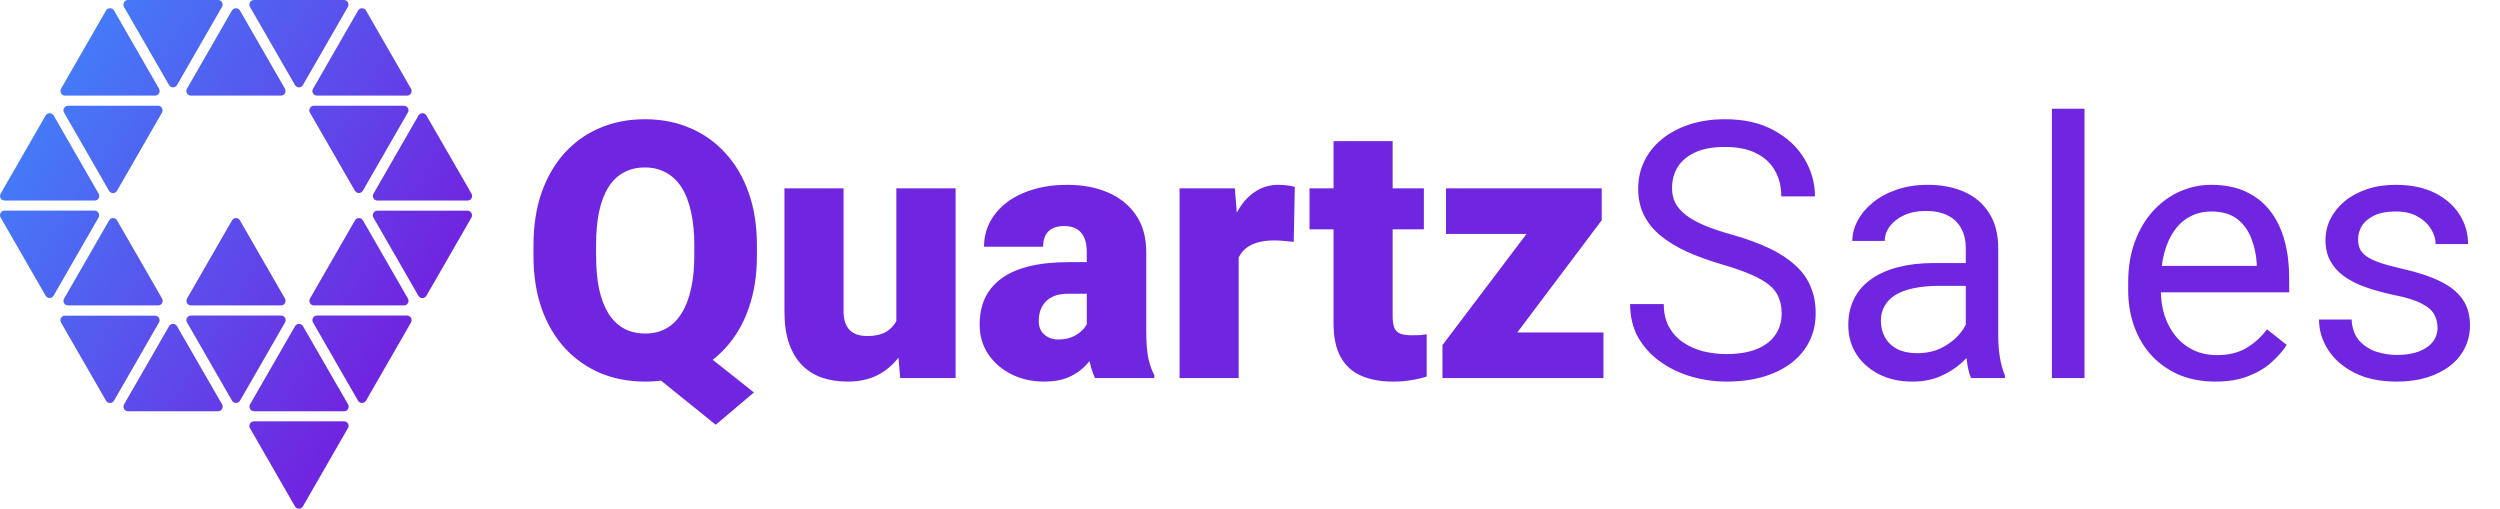
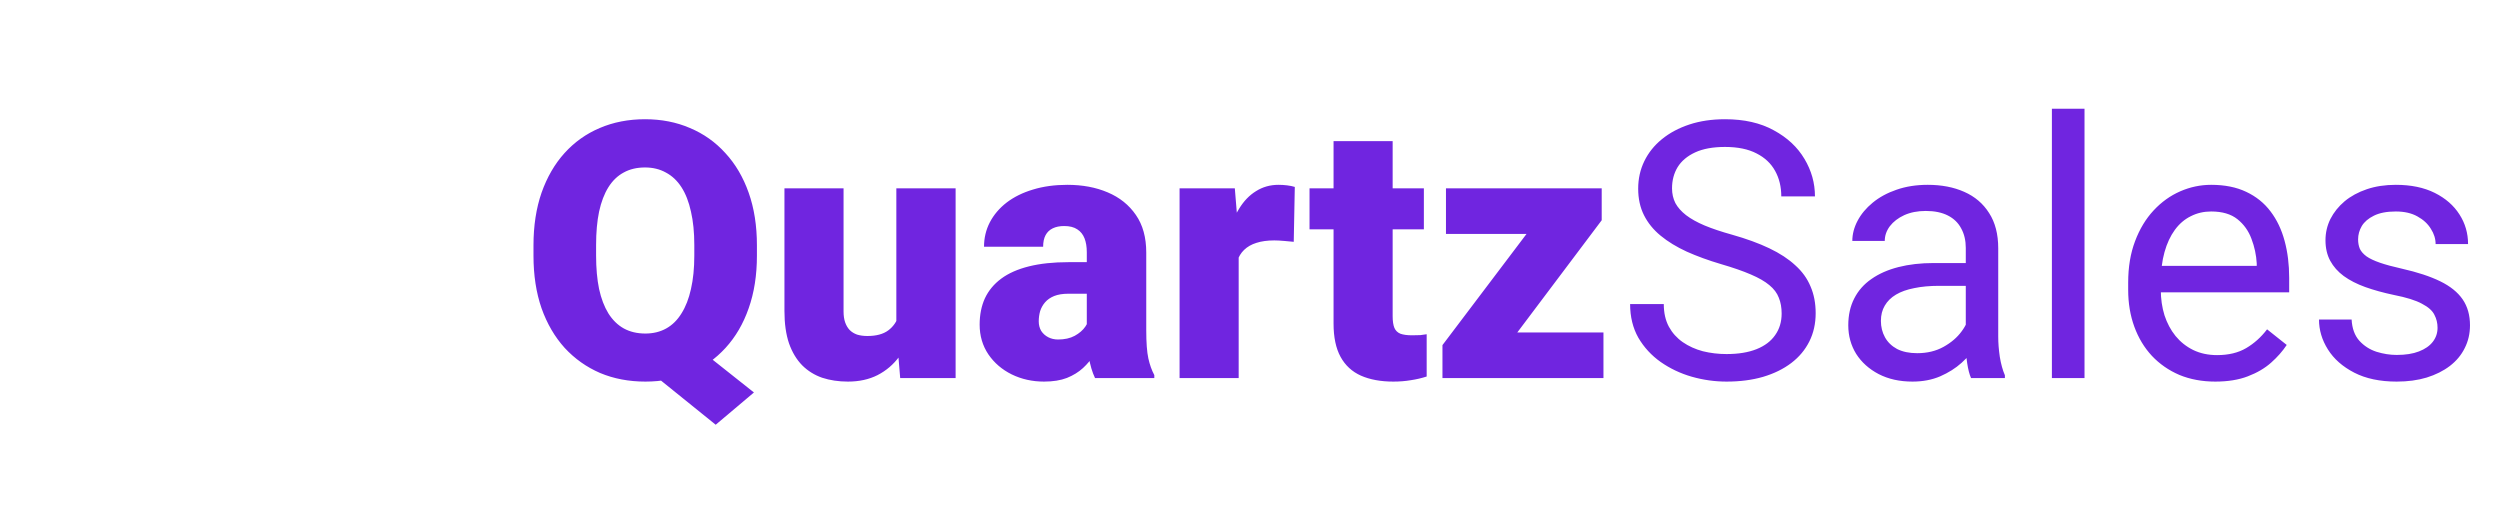
<svg xmlns="http://www.w3.org/2000/svg" width="634" height="129" viewBox="0 0 634 129" fill="none">
-   <path d="M31.443 1.748C31.242 1.386 31.242 0.944 31.443 0.583C31.645 0.221 32.028 0 32.451 0H55.289C55.713 0 56.096 0.221 56.297 0.583C56.499 0.944 56.519 1.386 56.297 1.748L44.888 21.574C44.687 21.935 44.304 22.156 43.88 22.156C43.457 22.156 43.074 21.935 42.873 21.574L31.443 1.748ZM26.888 2.672L15.479 22.498C15.277 22.859 15.277 23.301 15.479 23.663C15.68 24.024 16.063 24.245 16.486 24.245H39.325C39.748 24.245 40.131 24.024 40.333 23.663C40.534 23.301 40.554 22.859 40.333 22.498L28.924 2.672C28.722 2.31 28.339 2.089 27.916 2.089C27.472 2.089 27.089 2.31 26.888 2.672ZM58.817 2.672L47.408 22.498C47.206 22.859 47.206 23.301 47.408 23.663C47.609 24.024 47.992 24.245 48.416 24.245H71.254C71.678 24.245 72.061 24.024 72.262 23.663C72.464 23.301 72.484 22.859 72.262 22.498L60.853 2.672C60.651 2.31 60.268 2.089 59.845 2.089C59.422 2.089 59.039 2.31 58.817 2.672ZM40.312 80.63C40.111 80.269 39.728 80.047 39.305 80.047H16.486C16.063 80.047 15.68 80.269 15.479 80.63C15.277 80.992 15.257 81.433 15.479 81.795L26.888 101.621C27.089 101.983 27.472 102.204 27.895 102.204C28.319 102.204 28.702 101.983 28.903 101.621L40.312 81.795C40.534 81.413 40.534 80.992 40.312 80.63ZM74.802 21.574C75.004 21.935 75.386 22.156 75.81 22.156C76.233 22.156 76.616 21.935 76.818 21.574L88.227 1.748C88.428 1.386 88.428 0.944 88.227 0.583C88.025 0.221 87.642 0 87.219 0H64.401C63.977 0 63.594 0.221 63.393 0.583C63.191 0.944 63.171 1.386 63.393 1.748L74.802 21.574ZM44.888 82.719C44.687 82.358 44.304 82.137 43.88 82.137C43.457 82.137 43.074 82.358 42.873 82.719L31.463 102.545C31.262 102.907 31.262 103.349 31.463 103.71C31.665 104.072 32.048 104.293 32.471 104.293H55.31C55.733 104.293 56.116 104.072 56.318 103.71C56.519 103.349 56.539 102.907 56.318 102.545L44.888 82.719ZM92.823 101.601L104.232 81.775C104.433 81.413 104.433 80.972 104.232 80.61C104.03 80.248 103.647 80.027 103.224 80.027H80.386C79.962 80.027 79.579 80.248 79.378 80.61C79.176 80.972 79.156 81.413 79.378 81.775L90.787 101.601C90.988 101.963 91.371 102.184 91.795 102.184C92.218 102.184 92.601 101.963 92.823 101.601ZM79.378 23.663C79.579 24.024 79.962 24.245 80.386 24.245H103.224C103.647 24.245 104.03 24.024 104.232 23.663C104.433 23.301 104.454 22.859 104.232 22.498L92.823 2.672C92.621 2.31 92.238 2.089 91.815 2.089C91.391 2.089 91.009 2.31 90.807 2.672L79.398 22.498C79.156 22.859 79.156 23.301 79.378 23.663ZM60.873 101.601L72.282 81.775C72.484 81.413 72.484 80.972 72.282 80.61C72.081 80.248 71.698 80.027 71.274 80.027H48.436C48.013 80.027 47.63 80.248 47.428 80.61C47.227 80.972 47.206 81.413 47.428 81.775L58.837 101.601C59.039 101.963 59.422 102.184 59.845 102.184C60.289 102.184 60.672 101.963 60.873 101.601ZM88.247 107.426C88.045 107.065 87.662 106.844 87.239 106.844H64.401C63.977 106.844 63.594 107.065 63.393 107.426C63.191 107.788 63.171 108.23 63.393 108.591L74.802 128.417C75.004 128.779 75.386 129 75.81 129C76.233 129 76.616 128.779 76.818 128.417L88.227 108.591C88.469 108.23 88.469 107.788 88.247 107.426ZM11.568 74.986C11.77 75.347 12.152 75.568 12.576 75.568C12.999 75.568 13.382 75.347 13.584 74.986L24.993 55.16C25.194 54.798 25.194 54.356 24.993 53.994C24.791 53.633 24.408 53.412 23.985 53.412H1.167C0.743 53.412 0.36 53.633 0.159 53.994C-0.043 54.356 -0.063 54.798 0.159 55.16L11.568 74.986ZM108.142 29.287C107.941 28.926 107.558 28.705 107.135 28.705C106.711 28.705 106.328 28.926 106.127 29.287L94.718 49.113C94.516 49.475 94.516 49.917 94.718 50.278C94.919 50.64 95.302 50.861 95.725 50.861H118.564C118.987 50.861 119.37 50.64 119.572 50.278C119.773 49.917 119.793 49.475 119.572 49.113L108.142 29.287ZM11.568 29.287L0.159 49.113C-0.043 49.475 -0.043 49.917 0.159 50.278C0.381 50.64 0.743 50.861 1.167 50.861H24.005C24.428 50.861 24.811 50.64 25.013 50.278C25.235 49.917 25.235 49.475 25.013 49.113L13.604 29.287C13.402 28.926 13.019 28.705 12.596 28.705C12.173 28.705 11.77 28.926 11.568 29.287ZM76.838 82.719C76.636 82.358 76.253 82.137 75.83 82.137C75.407 82.137 75.024 82.358 74.822 82.719L63.413 102.545C63.211 102.907 63.211 103.349 63.413 103.71C63.635 104.072 63.998 104.293 64.421 104.293H87.259C87.683 104.293 88.066 104.072 88.267 103.71C88.469 103.349 88.489 102.907 88.267 102.545L76.838 82.719ZM108.142 75.006L119.552 55.18C119.753 54.818 119.753 54.376 119.552 54.014C119.35 53.653 118.967 53.432 118.544 53.432H95.705C95.282 53.432 94.899 53.653 94.697 54.014C94.496 54.376 94.476 54.818 94.697 55.18L106.107 75.006C106.308 75.367 106.691 75.588 107.114 75.588C107.538 75.588 107.921 75.367 108.142 75.006ZM16.244 76.874C16.446 77.235 16.829 77.456 17.252 77.456H40.091C40.514 77.456 40.897 77.235 41.099 76.874C41.3 76.512 41.32 76.07 41.099 75.709L29.689 55.883C29.488 55.521 29.105 55.3 28.682 55.3C28.258 55.3 27.875 55.521 27.674 55.883L16.265 75.709C16.043 76.09 16.043 76.512 16.244 76.874ZM79.599 77.456H102.438C102.861 77.456 103.244 77.235 103.446 76.874C103.647 76.512 103.667 76.07 103.446 75.709L92.037 55.883C91.835 55.521 91.452 55.3 91.029 55.3C90.605 55.3 90.222 55.521 90.021 55.883L78.612 75.709C78.41 76.07 78.41 76.512 78.612 76.874C78.813 77.235 79.176 77.456 79.599 77.456ZM103.446 27.399C103.244 27.037 102.861 26.816 102.438 26.816H79.599C79.176 26.816 78.793 27.037 78.592 27.399C78.39 27.761 78.37 28.203 78.592 28.564L90.001 48.37C90.202 48.731 90.585 48.953 91.009 48.953C91.432 48.953 91.815 48.731 92.016 48.37L103.426 28.544C103.667 28.202 103.667 27.761 103.446 27.399ZM48.416 77.456H71.254C71.678 77.456 72.061 77.235 72.262 76.874C72.464 76.512 72.484 76.07 72.262 75.709L60.853 55.883C60.651 55.521 60.268 55.3 59.845 55.3C59.422 55.3 59.039 55.521 58.837 55.883L47.428 75.709C47.227 76.07 47.227 76.512 47.428 76.874C47.63 77.235 47.992 77.456 48.416 77.456ZM40.091 26.816H17.252C16.829 26.816 16.446 27.037 16.244 27.399C16.043 27.761 16.023 28.203 16.244 28.564L27.654 48.39C27.855 48.752 28.238 48.973 28.662 48.973C29.085 48.973 29.468 48.752 29.669 48.39L41.078 28.564C41.28 28.203 41.28 27.761 41.078 27.399C40.897 27.037 40.514 26.816 40.091 26.816Z" fill="url(#paint0_linear_459_3153)" />
  <path d="M173.141 85.209L191.198 99.53L181.502 107.713L163.756 93.392L173.141 85.209ZM191.954 62.215V64.839C191.954 69.79 191.257 74.238 189.863 78.181C188.5 82.095 186.543 85.446 183.993 88.233C181.472 90.99 178.493 93.11 175.053 94.593C171.614 96.046 167.818 96.772 163.667 96.772C159.487 96.772 155.662 96.046 152.193 94.593C148.753 93.11 145.759 90.99 143.209 88.233C140.688 85.446 138.732 82.095 137.338 78.181C135.974 74.238 135.292 69.79 135.292 64.839V62.215C135.292 57.263 135.974 52.816 137.338 48.872C138.732 44.928 140.674 41.578 143.164 38.821C145.685 36.033 148.664 33.913 152.104 32.461C155.573 30.978 159.398 30.237 163.578 30.237C167.729 30.237 171.525 30.978 174.964 32.461C178.433 33.913 181.428 36.033 183.948 38.821C186.498 41.578 188.47 44.928 189.863 48.872C191.257 52.816 191.954 57.263 191.954 62.215ZM176.076 64.839V62.126C176.076 58.923 175.794 56.107 175.231 53.675C174.697 51.214 173.897 49.154 172.829 47.493C171.762 45.833 170.442 44.588 168.871 43.757C167.329 42.898 165.565 42.468 163.578 42.468C161.503 42.468 159.694 42.898 158.152 43.757C156.611 44.588 155.321 45.833 154.283 47.493C153.245 49.154 152.46 51.214 151.926 53.675C151.422 56.107 151.17 58.923 151.17 62.126V64.839C151.17 68.011 151.422 70.828 151.926 73.289C152.46 75.72 153.245 77.781 154.283 79.471C155.35 81.161 156.655 82.436 158.197 83.296C159.768 84.156 161.592 84.586 163.667 84.586C165.654 84.586 167.418 84.156 168.96 83.296C170.502 82.436 171.792 81.161 172.829 79.471C173.897 77.781 174.697 75.72 175.231 73.289C175.794 70.828 176.076 68.011 176.076 64.839ZM227.312 84.186V47.76H242.344V95.883H228.29L227.312 84.186ZM228.735 74.401L232.649 74.312C232.649 77.544 232.263 80.538 231.492 83.296C230.722 86.024 229.58 88.396 228.068 90.412C226.585 92.428 224.747 94 222.553 95.126C220.388 96.224 217.883 96.772 215.037 96.772C212.665 96.772 210.485 96.446 208.499 95.794C206.542 95.112 204.852 94.059 203.428 92.636C202.005 91.183 200.893 89.33 200.093 87.076C199.322 84.793 198.936 82.066 198.936 78.893V47.76H213.925V78.982C213.925 80.049 214.058 80.969 214.325 81.739C214.592 82.51 214.977 83.163 215.481 83.696C215.985 84.2 216.608 84.586 217.349 84.853C218.12 85.09 218.995 85.209 219.973 85.209C222.227 85.209 223.991 84.734 225.266 83.785C226.541 82.836 227.43 81.547 227.934 79.916C228.468 78.285 228.735 76.447 228.735 74.401ZM275.612 83.785V63.949C275.612 62.585 275.419 61.414 275.034 60.436C274.648 59.457 274.041 58.701 273.21 58.167C272.38 57.604 271.268 57.322 269.875 57.322C268.748 57.322 267.784 57.515 266.984 57.901C266.183 58.286 265.575 58.864 265.16 59.635C264.745 60.406 264.538 61.385 264.538 62.571H249.549C249.549 60.347 250.039 58.286 251.017 56.388C252.025 54.461 253.448 52.786 255.287 51.363C257.155 49.939 259.379 48.842 261.958 48.072C264.567 47.271 267.473 46.871 270.675 46.871C274.5 46.871 277.91 47.508 280.905 48.783C283.929 50.058 286.316 51.971 288.065 54.52C289.815 57.041 290.689 60.213 290.689 64.038V83.741C290.689 86.884 290.867 89.271 291.223 90.901C291.579 92.502 292.083 93.911 292.735 95.126V95.883H277.702C276.991 94.4 276.457 92.591 276.101 90.457C275.775 88.292 275.612 86.068 275.612 83.785ZM277.436 66.484L277.525 74.49H270.898C269.504 74.49 268.318 74.683 267.34 75.068C266.391 75.454 265.62 75.987 265.027 76.669C264.464 77.322 264.048 78.063 263.782 78.893C263.544 79.723 263.426 80.598 263.426 81.517C263.426 82.406 263.633 83.207 264.048 83.919C264.493 84.601 265.086 85.134 265.827 85.52C266.569 85.905 267.399 86.098 268.318 86.098C269.979 86.098 271.387 85.787 272.543 85.164C273.729 84.512 274.634 83.726 275.256 82.807C275.879 81.888 276.19 81.028 276.19 80.227L279.481 86.365C278.888 87.551 278.206 88.752 277.436 89.967C276.694 91.183 275.76 92.31 274.634 93.347C273.537 94.356 272.187 95.186 270.586 95.838C268.985 96.461 267.043 96.772 264.76 96.772C261.795 96.772 259.067 96.164 256.577 94.949C254.116 93.733 252.144 92.043 250.661 89.878C249.179 87.684 248.438 85.164 248.438 82.318C248.438 79.827 248.882 77.603 249.772 75.646C250.691 73.689 252.07 72.029 253.908 70.665C255.746 69.301 258.089 68.263 260.935 67.552C263.782 66.84 267.132 66.484 270.987 66.484H277.436ZM314.128 59.68V95.883H299.14V47.76H313.149L314.128 59.68ZM328.36 47.404L328.093 61.325C327.5 61.266 326.7 61.192 325.691 61.103C324.683 61.014 323.838 60.969 323.156 60.969C321.407 60.969 319.895 61.177 318.62 61.592C317.375 61.977 316.337 62.571 315.507 63.371C314.706 64.142 314.113 65.12 313.728 66.306C313.372 67.492 313.209 68.871 313.238 70.443L310.525 68.664C310.525 65.432 310.837 62.496 311.459 59.858C312.112 57.189 313.031 54.891 314.217 52.964C315.403 51.007 316.841 49.51 318.531 48.472C320.221 47.404 322.119 46.871 324.224 46.871C324.965 46.871 325.691 46.915 326.403 47.004C327.144 47.093 327.797 47.226 328.36 47.404ZM361.094 47.76V58.167H332.096V47.76H361.094ZM338.189 35.796H353.177V80.183C353.177 81.458 353.326 82.451 353.622 83.163C353.919 83.844 354.423 84.334 355.134 84.63C355.875 84.897 356.854 85.031 358.07 85.031C358.929 85.031 359.641 85.016 360.204 84.986C360.768 84.927 361.301 84.853 361.805 84.764V95.482C360.531 95.897 359.196 96.209 357.803 96.416C356.409 96.653 354.927 96.772 353.355 96.772C350.153 96.772 347.41 96.268 345.127 95.26C342.874 94.252 341.154 92.665 339.968 90.501C338.782 88.337 338.189 85.52 338.189 82.051V35.796ZM406.637 84.319V95.883H369.366V84.319H406.637ZM406.192 55.855L376.082 95.883H365.808V87.521L395.874 47.76H406.192V55.855ZM401.255 47.76V59.324H366.698V47.76H401.255ZM451.824 79.516C451.824 78.003 451.587 76.669 451.112 75.513C450.667 74.327 449.867 73.259 448.711 72.311C447.584 71.362 446.012 70.457 443.996 69.598C442.01 68.738 439.489 67.863 436.435 66.974C433.233 66.025 430.342 64.972 427.763 63.816C425.183 62.63 422.974 61.281 421.136 59.769C419.297 58.256 417.889 56.522 416.911 54.565C415.932 52.608 415.443 50.369 415.443 47.849C415.443 45.329 415.962 43.001 417 40.866C418.037 38.732 419.52 36.879 421.447 35.307C423.404 33.706 425.732 32.461 428.43 31.571C431.128 30.682 434.137 30.237 437.458 30.237C442.321 30.237 446.442 31.171 449.822 33.039C453.232 34.877 455.827 37.294 457.606 40.288C459.385 43.253 460.274 46.426 460.274 49.806H451.735C451.735 47.375 451.216 45.225 450.178 43.357C449.14 41.459 447.569 39.977 445.464 38.91C443.359 37.812 440.69 37.264 437.458 37.264C434.404 37.264 431.884 37.724 429.897 38.643C427.911 39.562 426.428 40.807 425.45 42.379C424.501 43.95 424.027 45.744 424.027 47.76C424.027 49.124 424.308 50.369 424.872 51.496C425.465 52.593 426.369 53.616 427.585 54.565C428.83 55.514 430.401 56.388 432.299 57.189C434.226 57.989 436.524 58.76 439.193 59.502C442.869 60.539 446.042 61.696 448.711 62.971C451.379 64.246 453.573 65.684 455.293 67.285C457.042 68.856 458.332 70.65 459.162 72.666C460.022 74.653 460.452 76.906 460.452 79.427C460.452 82.066 459.918 84.452 458.851 86.587C457.783 88.722 456.257 90.546 454.27 92.058C452.283 93.57 449.897 94.741 447.109 95.571C444.352 96.372 441.268 96.772 437.858 96.772C434.864 96.772 431.914 96.357 429.008 95.527C426.132 94.697 423.508 93.451 421.136 91.791C418.793 90.13 416.911 88.085 415.487 85.653C414.094 83.192 413.397 80.346 413.397 77.114H421.936C421.936 79.338 422.366 81.25 423.226 82.851C424.086 84.423 425.257 85.727 426.74 86.765C428.252 87.803 429.957 88.574 431.854 89.078C433.782 89.552 435.783 89.789 437.858 89.789C440.853 89.789 443.388 89.374 445.464 88.544C447.539 87.714 449.111 86.528 450.178 84.986C451.275 83.444 451.824 81.621 451.824 79.516ZM498.523 87.655V62.882C498.523 60.984 498.138 59.339 497.367 57.945C496.625 56.522 495.499 55.425 493.986 54.654C492.474 53.883 490.606 53.498 488.383 53.498C486.307 53.498 484.484 53.853 482.912 54.565C481.37 55.276 480.155 56.211 479.265 57.367C478.405 58.523 477.975 59.769 477.975 61.103H469.747C469.747 59.383 470.192 57.678 471.082 55.988C471.971 54.298 473.246 52.771 474.907 51.407C476.597 50.014 478.613 48.916 480.955 48.116C483.327 47.286 485.966 46.871 488.872 46.871C492.371 46.871 495.454 47.464 498.123 48.65C500.821 49.836 502.926 51.63 504.438 54.031C505.98 56.403 506.751 59.383 506.751 62.971V85.386C506.751 86.987 506.884 88.692 507.151 90.501C507.448 92.31 507.878 93.866 508.441 95.171V95.883H499.857C499.442 94.934 499.116 93.674 498.879 92.102C498.642 90.501 498.523 89.019 498.523 87.655ZM499.946 66.707L500.035 72.489H491.718C489.376 72.489 487.286 72.681 485.447 73.067C483.609 73.422 482.067 73.971 480.822 74.712C479.576 75.454 478.628 76.388 477.975 77.514C477.323 78.611 476.997 79.901 476.997 81.384C476.997 82.896 477.338 84.275 478.02 85.52C478.702 86.765 479.725 87.758 481.089 88.5C482.482 89.211 484.187 89.567 486.203 89.567C488.724 89.567 490.947 89.033 492.875 87.966C494.802 86.898 496.329 85.594 497.456 84.052C498.612 82.51 499.235 81.013 499.324 79.56L502.837 83.518C502.63 84.764 502.066 86.142 501.147 87.655C500.228 89.167 498.997 90.62 497.456 92.013C495.943 93.377 494.135 94.519 492.03 95.438C489.954 96.327 487.612 96.772 485.002 96.772C481.741 96.772 478.88 96.135 476.419 94.86C473.987 93.585 472.09 91.88 470.726 89.745C469.392 87.581 468.724 85.164 468.724 82.496C468.724 79.916 469.228 77.648 470.237 75.691C471.245 73.704 472.698 72.059 474.595 70.754C476.493 69.42 478.776 68.412 481.444 67.73C484.113 67.048 487.093 66.707 490.384 66.707H499.946ZM528.633 27.568V95.883H520.36V27.568H528.633ZM561.812 96.772C558.461 96.772 555.422 96.209 552.694 95.082C549.996 93.926 547.668 92.31 545.711 90.234C543.784 88.159 542.302 85.698 541.264 82.851C540.226 80.005 539.707 76.892 539.707 73.511V71.644C539.707 67.73 540.285 64.246 541.442 61.192C542.598 58.108 544.17 55.499 546.156 53.364C548.143 51.229 550.396 49.613 552.916 48.516C555.437 47.419 558.046 46.871 560.744 46.871C564.184 46.871 567.149 47.464 569.639 48.65C572.16 49.836 574.22 51.496 575.821 53.631C577.422 55.736 578.608 58.227 579.379 61.103C580.15 63.949 580.536 67.062 580.536 70.443V74.134H544.6V67.418H572.308V66.796C572.189 64.661 571.744 62.585 570.973 60.569C570.232 58.553 569.046 56.892 567.415 55.588C565.785 54.283 563.561 53.631 560.744 53.631C558.876 53.631 557.156 54.031 555.585 54.832C554.014 55.603 552.664 56.759 551.538 58.301C550.411 59.843 549.536 61.725 548.914 63.949C548.291 66.173 547.98 68.738 547.98 71.644V73.511C547.98 75.794 548.291 77.944 548.914 79.96C549.566 81.947 550.5 83.696 551.716 85.209C552.961 86.721 554.458 87.907 556.208 88.766C557.987 89.626 560.003 90.056 562.256 90.056C565.162 90.056 567.623 89.463 569.639 88.277C571.655 87.091 573.42 85.505 574.932 83.518L579.913 87.477C578.875 89.048 577.556 90.546 575.955 91.969C574.354 93.392 572.382 94.548 570.04 95.438C567.727 96.327 564.984 96.772 561.812 96.772ZM618.162 83.118C618.162 81.932 617.895 80.835 617.361 79.827C616.857 78.789 615.805 77.855 614.204 77.025C612.632 76.165 610.26 75.424 607.088 74.801C604.419 74.238 602.003 73.571 599.838 72.8C597.703 72.029 595.88 71.095 594.368 69.998C592.885 68.901 591.744 67.611 590.943 66.129C590.142 64.646 589.742 62.911 589.742 60.925C589.742 59.027 590.157 57.233 590.987 55.543C591.847 53.853 593.048 52.356 594.59 51.051C596.161 49.747 598.044 48.724 600.238 47.983C602.432 47.241 604.879 46.871 607.577 46.871C611.431 46.871 614.722 47.553 617.45 48.916C620.178 50.28 622.268 52.104 623.721 54.387C625.174 56.64 625.901 59.146 625.901 61.903H617.673C617.673 60.569 617.272 59.279 616.472 58.034C615.701 56.759 614.559 55.706 613.047 54.876C611.565 54.046 609.741 53.631 607.577 53.631C605.294 53.631 603.441 53.987 602.017 54.698C600.624 55.38 599.601 56.255 598.949 57.322C598.326 58.39 598.015 59.517 598.015 60.703C598.015 61.592 598.163 62.393 598.459 63.104C598.785 63.786 599.349 64.424 600.149 65.017C600.95 65.58 602.077 66.114 603.53 66.618C604.982 67.122 606.836 67.626 609.089 68.13C613.032 69.019 616.279 70.087 618.829 71.332C621.379 72.577 623.277 74.104 624.522 75.913C625.767 77.722 626.39 79.916 626.39 82.496C626.39 84.601 625.945 86.528 625.056 88.277C624.196 90.027 622.936 91.539 621.275 92.814C619.644 94.059 617.688 95.037 615.404 95.749C613.151 96.431 610.616 96.772 607.799 96.772C603.559 96.772 599.971 96.016 597.036 94.504C594.101 92.992 591.877 91.035 590.365 88.633C588.853 86.231 588.097 83.696 588.097 81.028H596.369C596.488 83.281 597.14 85.075 598.326 86.409C599.512 87.714 600.965 88.648 602.684 89.211C604.404 89.745 606.109 90.012 607.799 90.012C610.053 90.012 611.935 89.715 613.448 89.122C614.989 88.529 616.161 87.714 616.961 86.676C617.762 85.638 618.162 84.452 618.162 83.118Z" fill="#7025E0" />
  <defs>
    <linearGradient id="paint0_linear_459_3153" x1="12.463" y1="28.691" x2="101.452" y2="83.675" gradientUnits="userSpaceOnUse">
      <stop stop-color="#4579F8" />
      <stop offset="1" stop-color="#7025E0" />
    </linearGradient>
  </defs>
</svg>